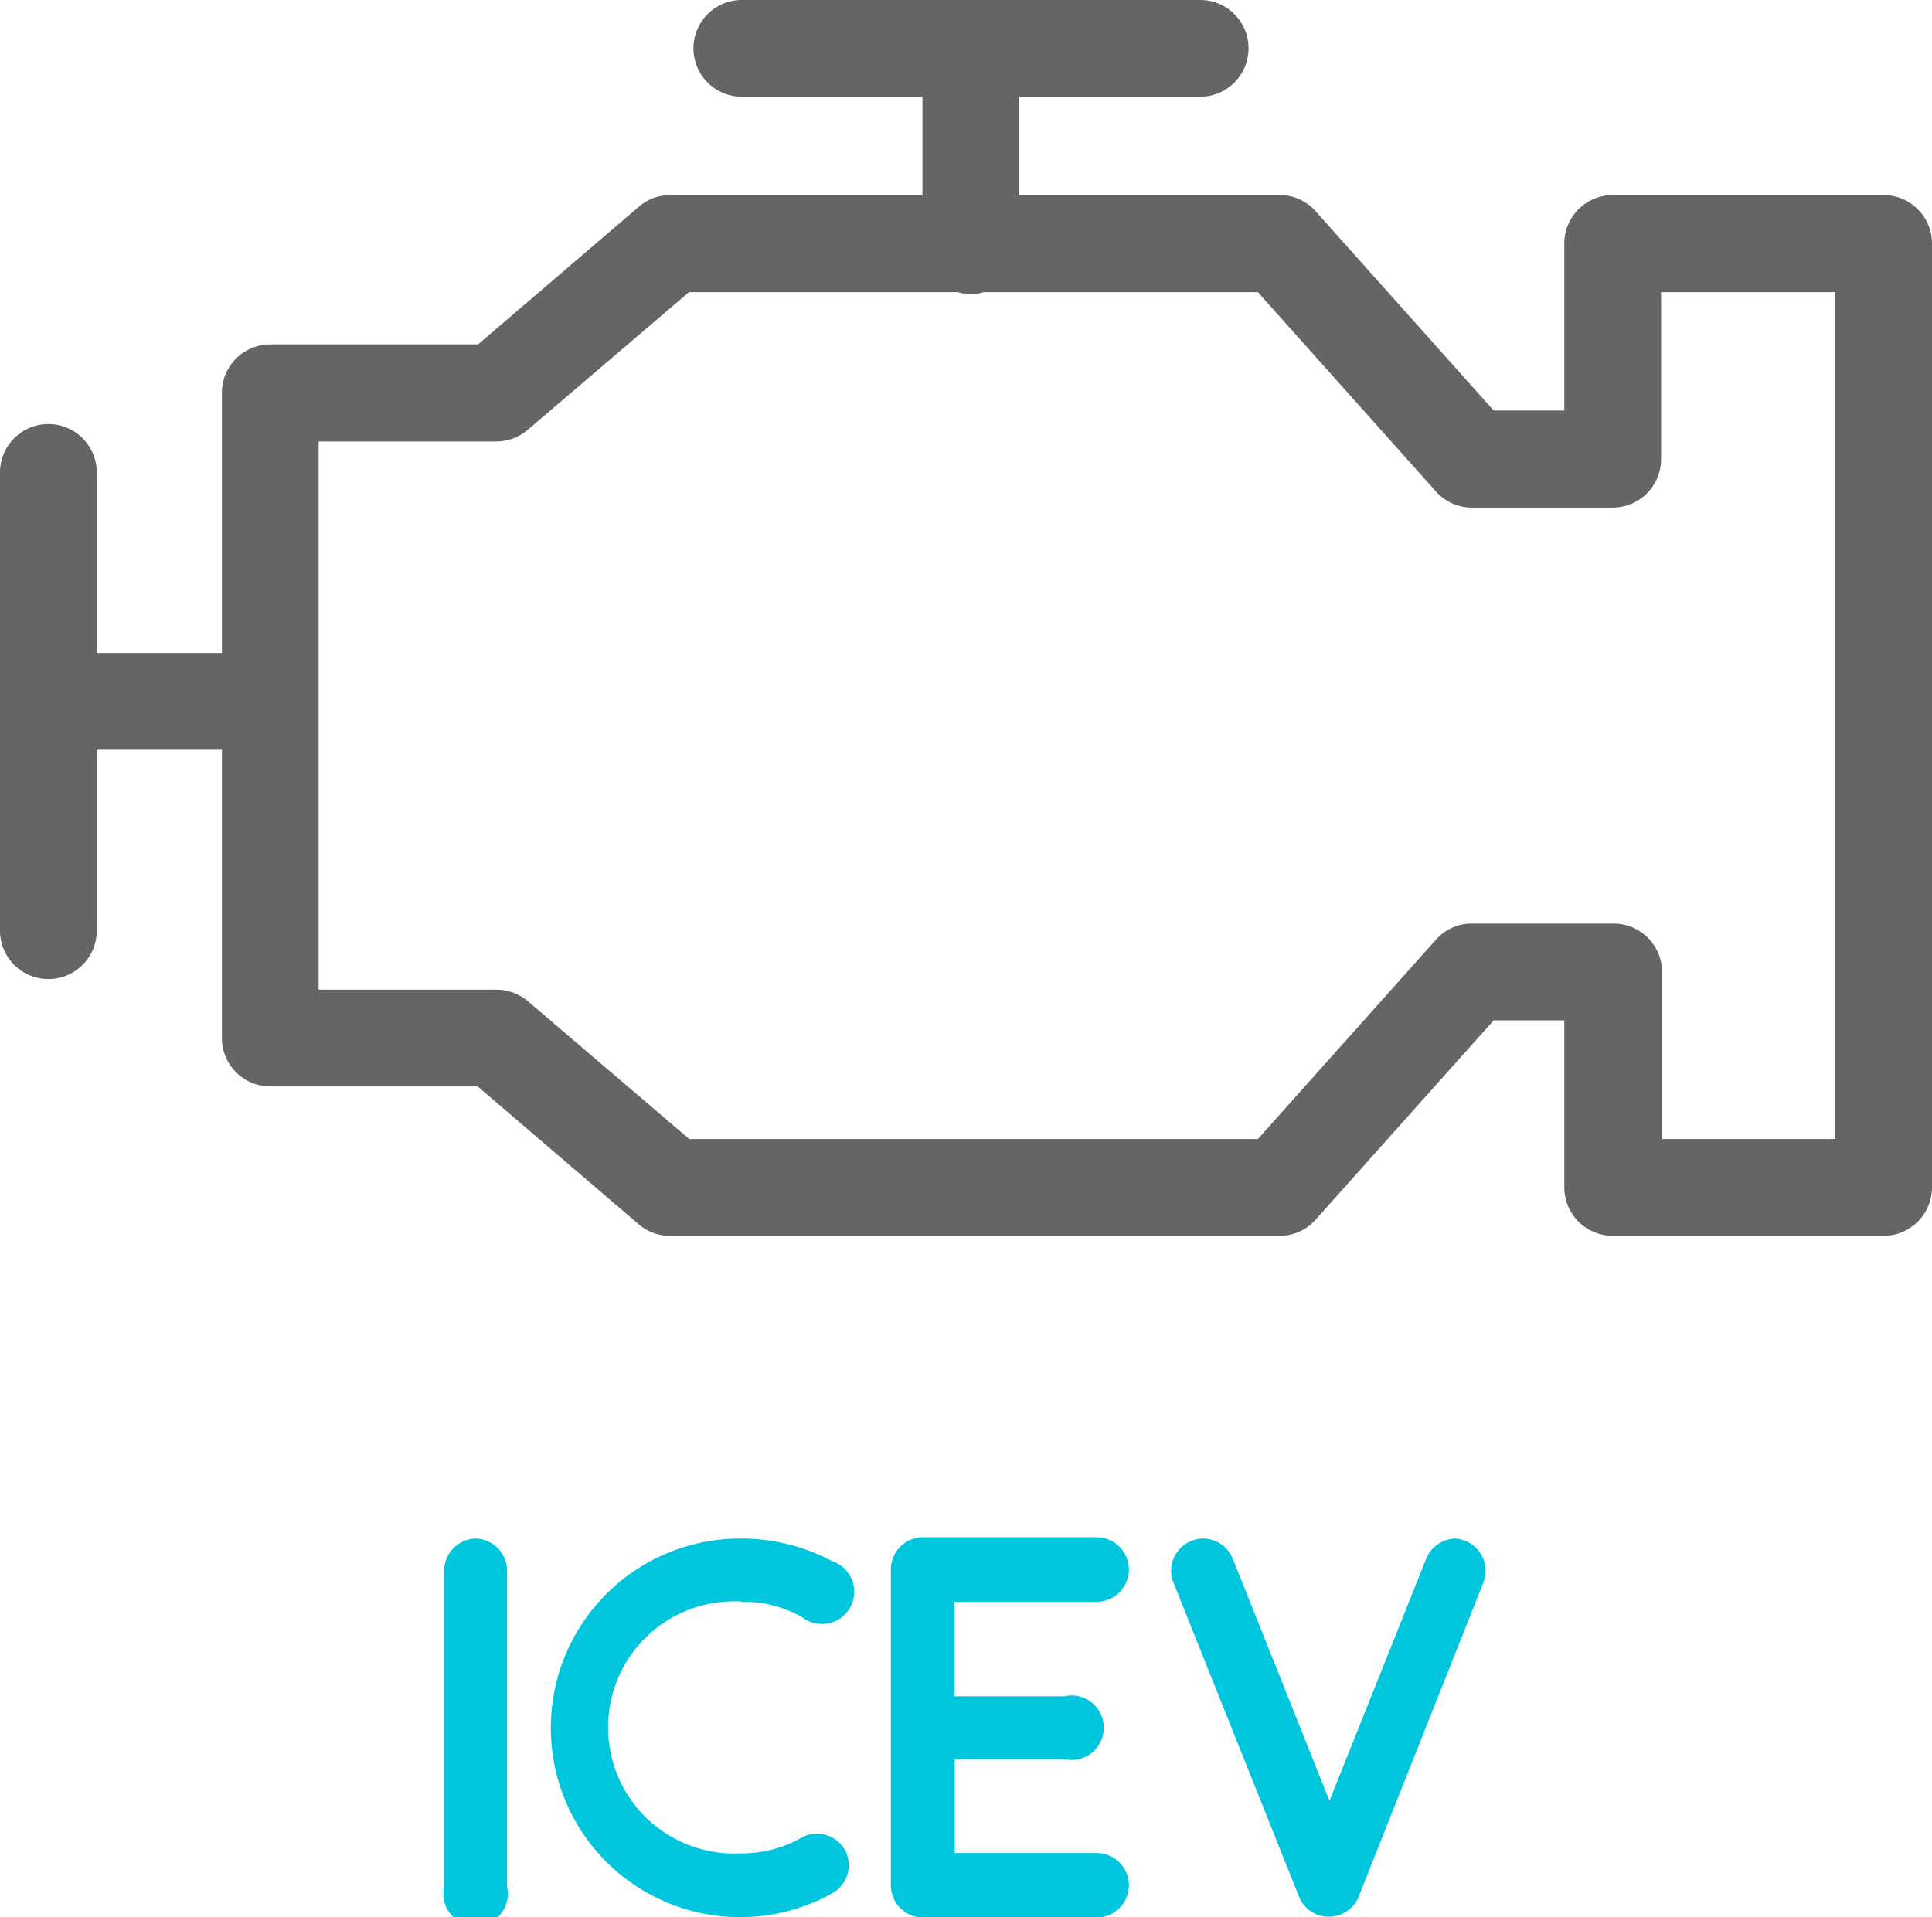
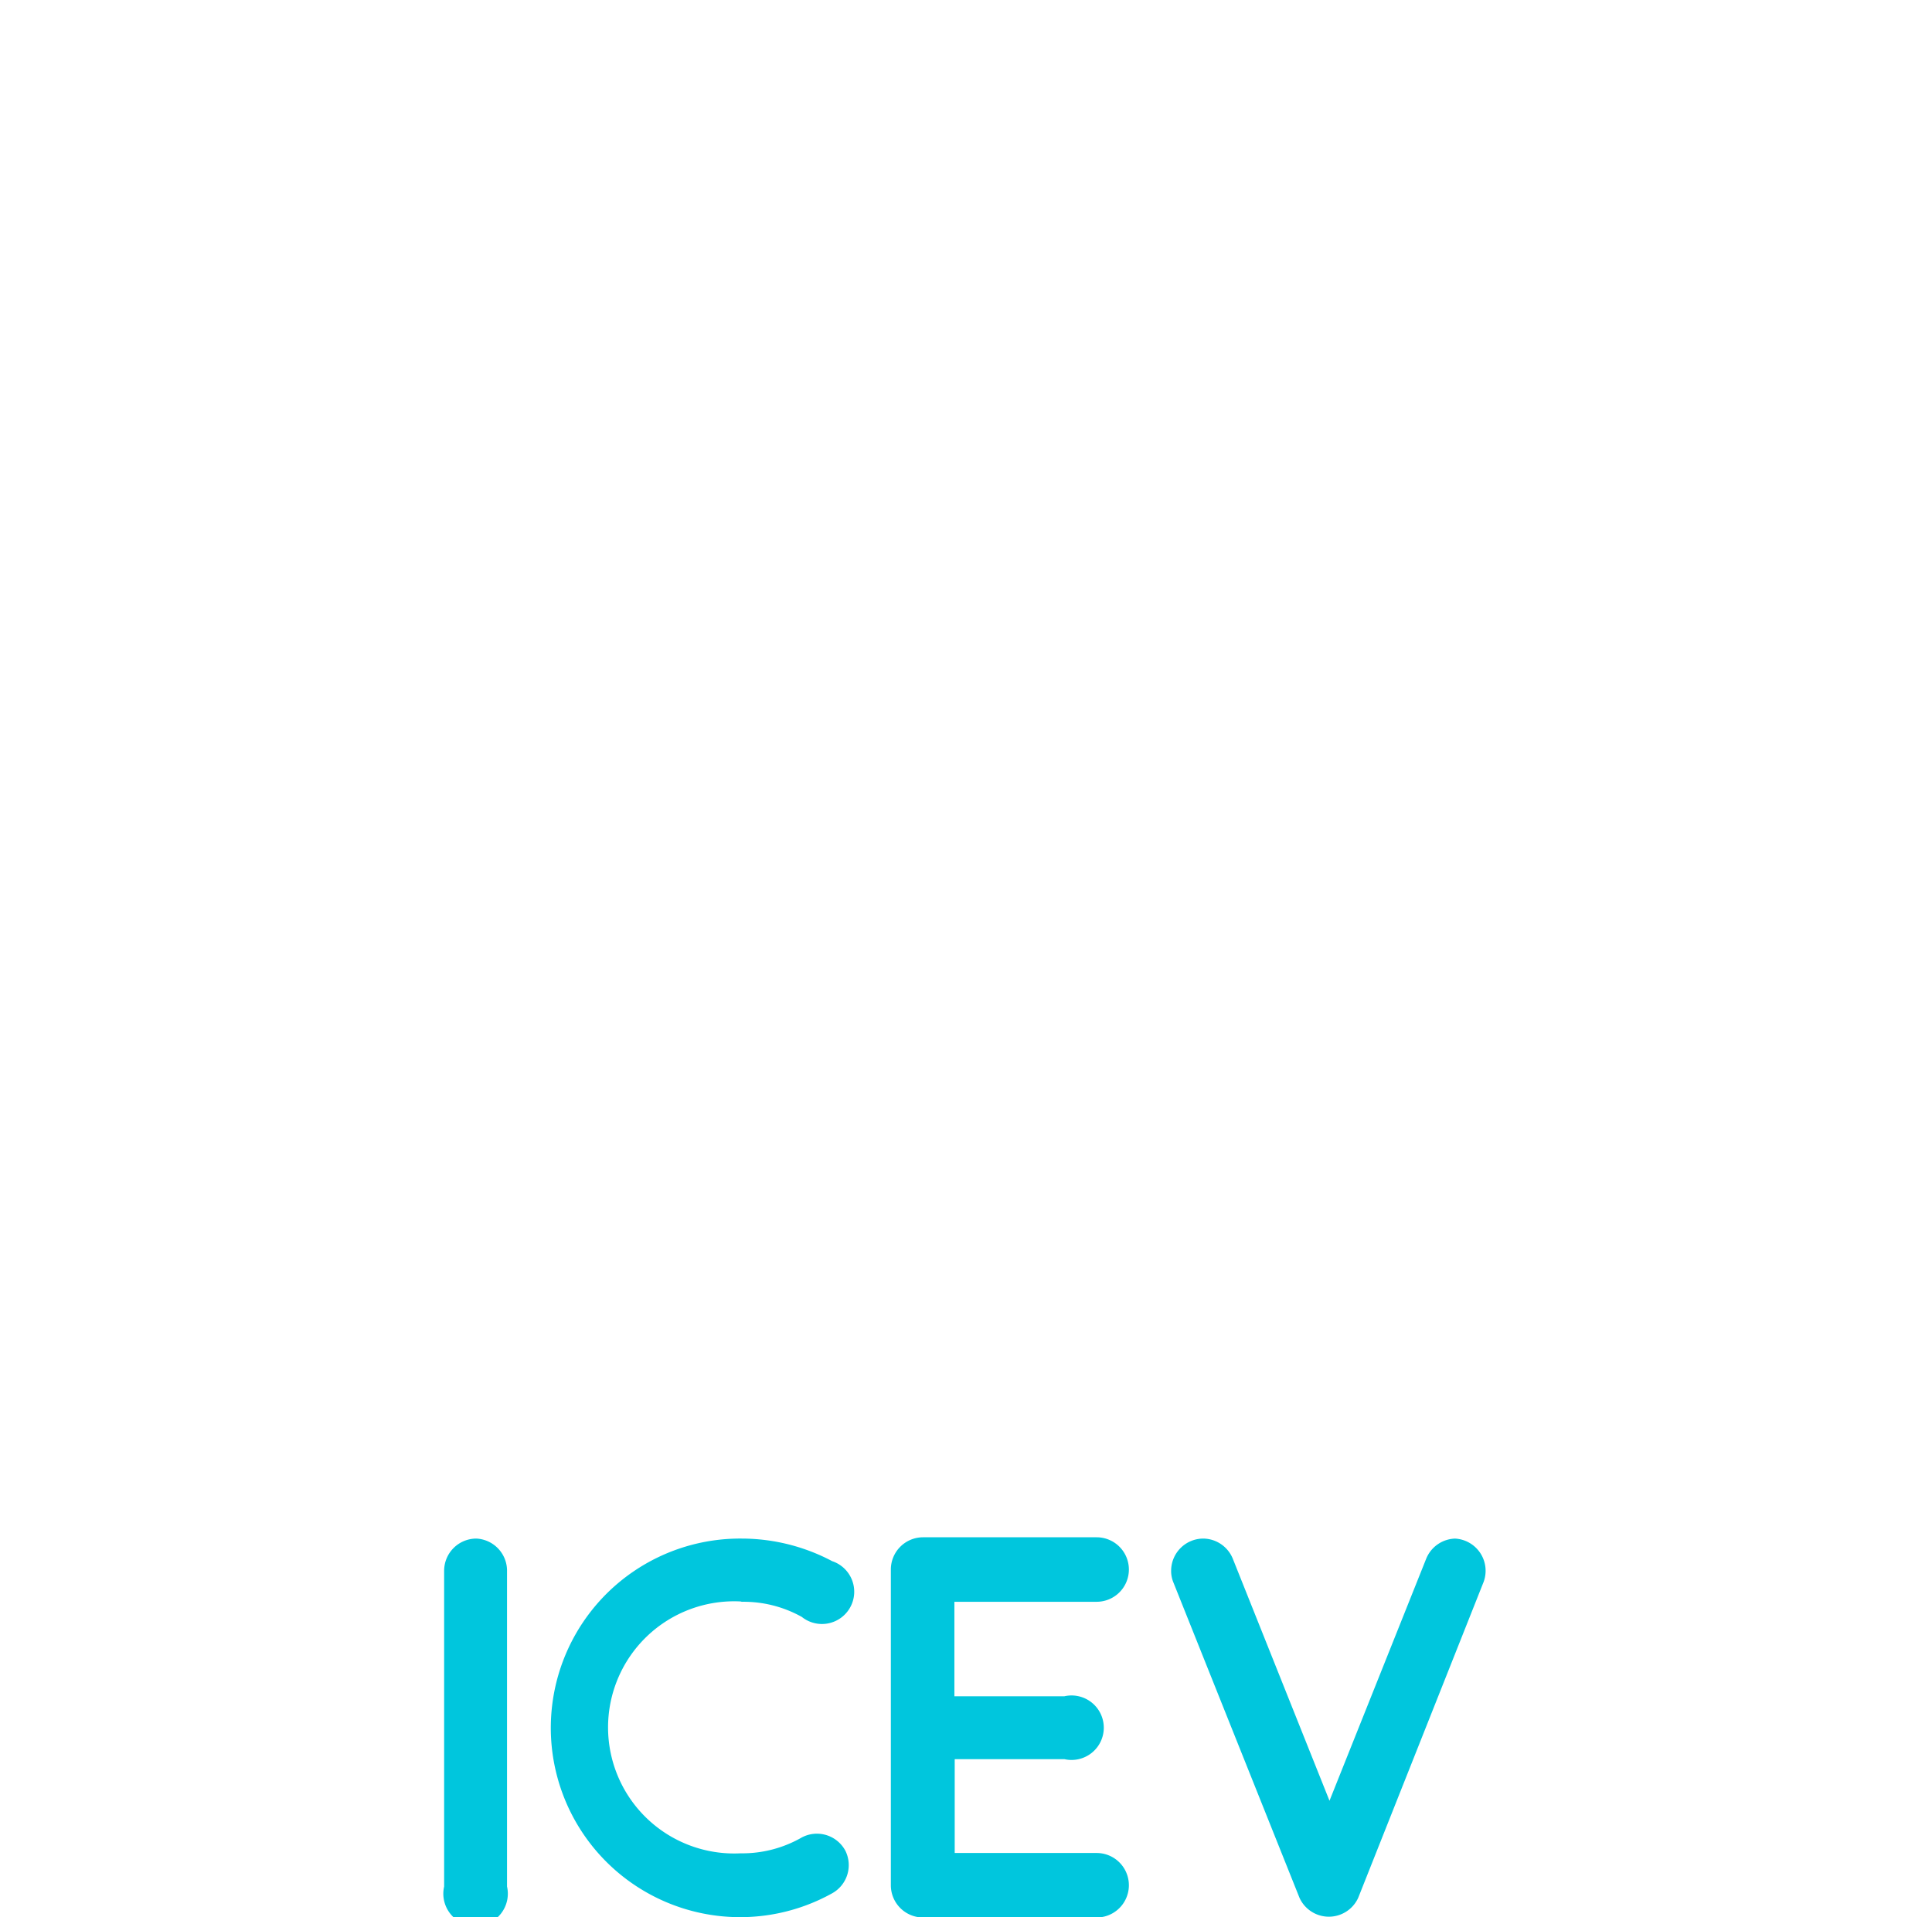
<svg xmlns="http://www.w3.org/2000/svg" viewBox="0 0 59.9 59.45">
  <g data-name="Layer 2">
    <g data-name="Layer 1">
-       <path d="M51.49 14.25A1.5 1.5 0 0150 15.73h-4.36a1.49 1.49 0 01-1.12-.5L39 9.05h-8.5a1.36 1.36 0 01-.8 0h-8.33l-5 4.27a1.51 1.51 0 01-1 .36H9.88v17h5.48a1.51 1.51 0 011 .36l5 4.27H39l5.52-6.18a1.49 1.49 0 011.12-.5H50a1.5 1.5 0 011.5 1.49v5.19h5.4V9.05h-5.37z" fill="none" />
      <path d="M14.77 47.71a1 1 0 00-1 1v9.79a1 1 0 101.95 0v-9.82a1 1 0 00-.95-.97zM23 49.67a3.7 3.7 0 011.86.47 1 1 0 10.94-1.73 6 6 0 00-2.8-.7 5.87 5.87 0 102.8 11 1 1 0 00.41-1.32 1 1 0 00-1.39-.39 3.7 3.7 0 01-1.86.47 3.91 3.91 0 110-7.81zM34 49.67a1 1 0 001-1 1 1 0 00-1-1h-5.38a1 1 0 00-1 1v9.79a1 1 0 001 1H34a1 1 0 100-2h-4.4v-2.91H33a1 1 0 100-1.95h-3.41v-2.93zM45.13 47.71a1 1 0 00-.91.62l-3 7.51-3-7.51a1 1 0 00-.91-.62 1 1 0 00-1 1 .92.92 0 00.07.36l3.91 9.78a1 1 0 001.82 0l3.89-9.8a1 1 0 00-.9-1.34z" fill="#00c6dd" />
-       <path d="M58.4 6.05H50a1.5 1.5 0 00-1.5 1.49v5.19h-2.19l-5.52-6.18a1.48 1.48 0 00-1.11-.5H31.6V3h5.61a1.5 1.5 0 000-3H23a1.5 1.5 0 000 3h5.6v3.05h-7.78a1.48 1.48 0 00-1 .35l-5 4.28H8.38a1.5 1.5 0 00-1.5 1.5v8.07H3v-5.6a1.5 1.5 0 10-3 0v14.21a1.5 1.5 0 003 0v-5.61h3.88v8.94a1.5 1.5 0 001.5 1.5h6.43l5 4.28a1.48 1.48 0 001 .35h18.87a1.48 1.48 0 001.11-.5l5.52-6.18h2.19v5.19a1.5 1.5 0 001.5 1.49h8.4a1.5 1.5 0 001.5-1.5V7.55a1.5 1.5 0 00-1.5-1.5zm-1.5 29.27h-5.37v-5.19A1.5 1.5 0 0050 28.64h-4.36a1.49 1.49 0 00-1.12.5L39 35.32H21.37l-5-4.27a1.51 1.51 0 00-1-.36H9.88v-17h5.48a1.51 1.51 0 001-.36l5-4.27h8.34a1.36 1.36 0 00.8 0H39l5.52 6.18a1.49 1.49 0 001.12.5H50a1.5 1.5 0 001.5-1.48v-5.2h5.4z" fill="#656565" />
    </g>
  </g>
</svg>